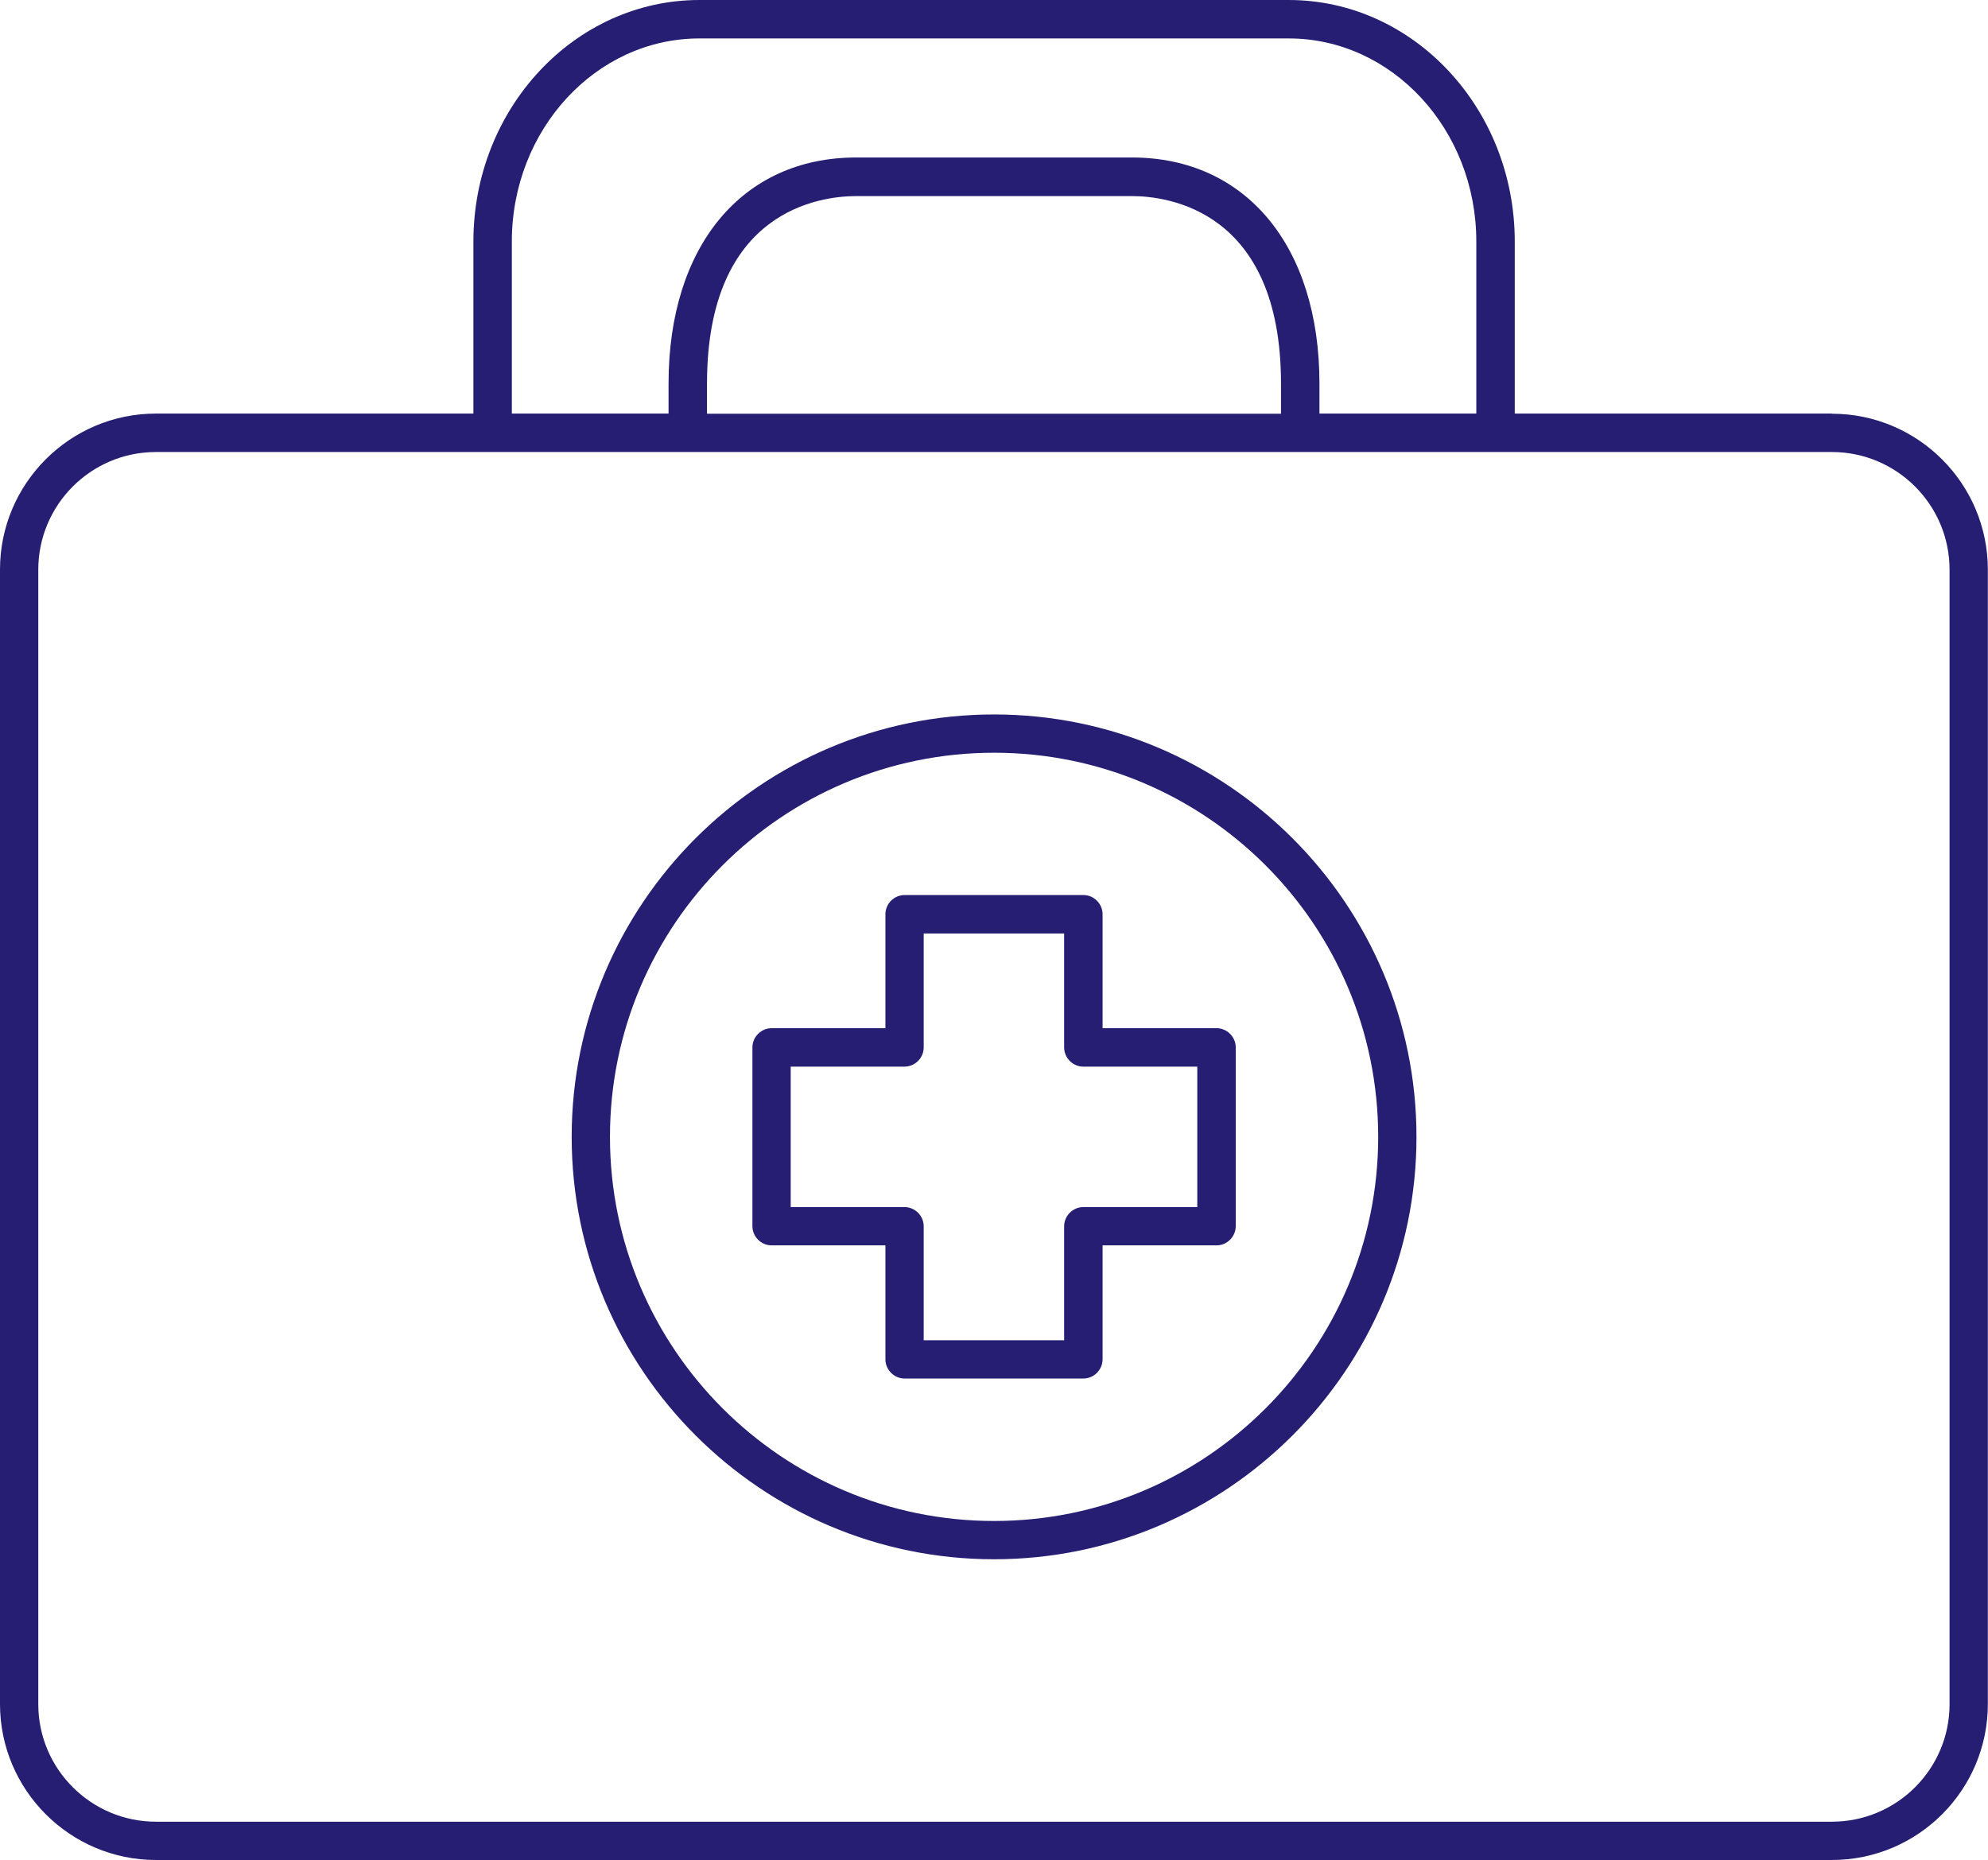
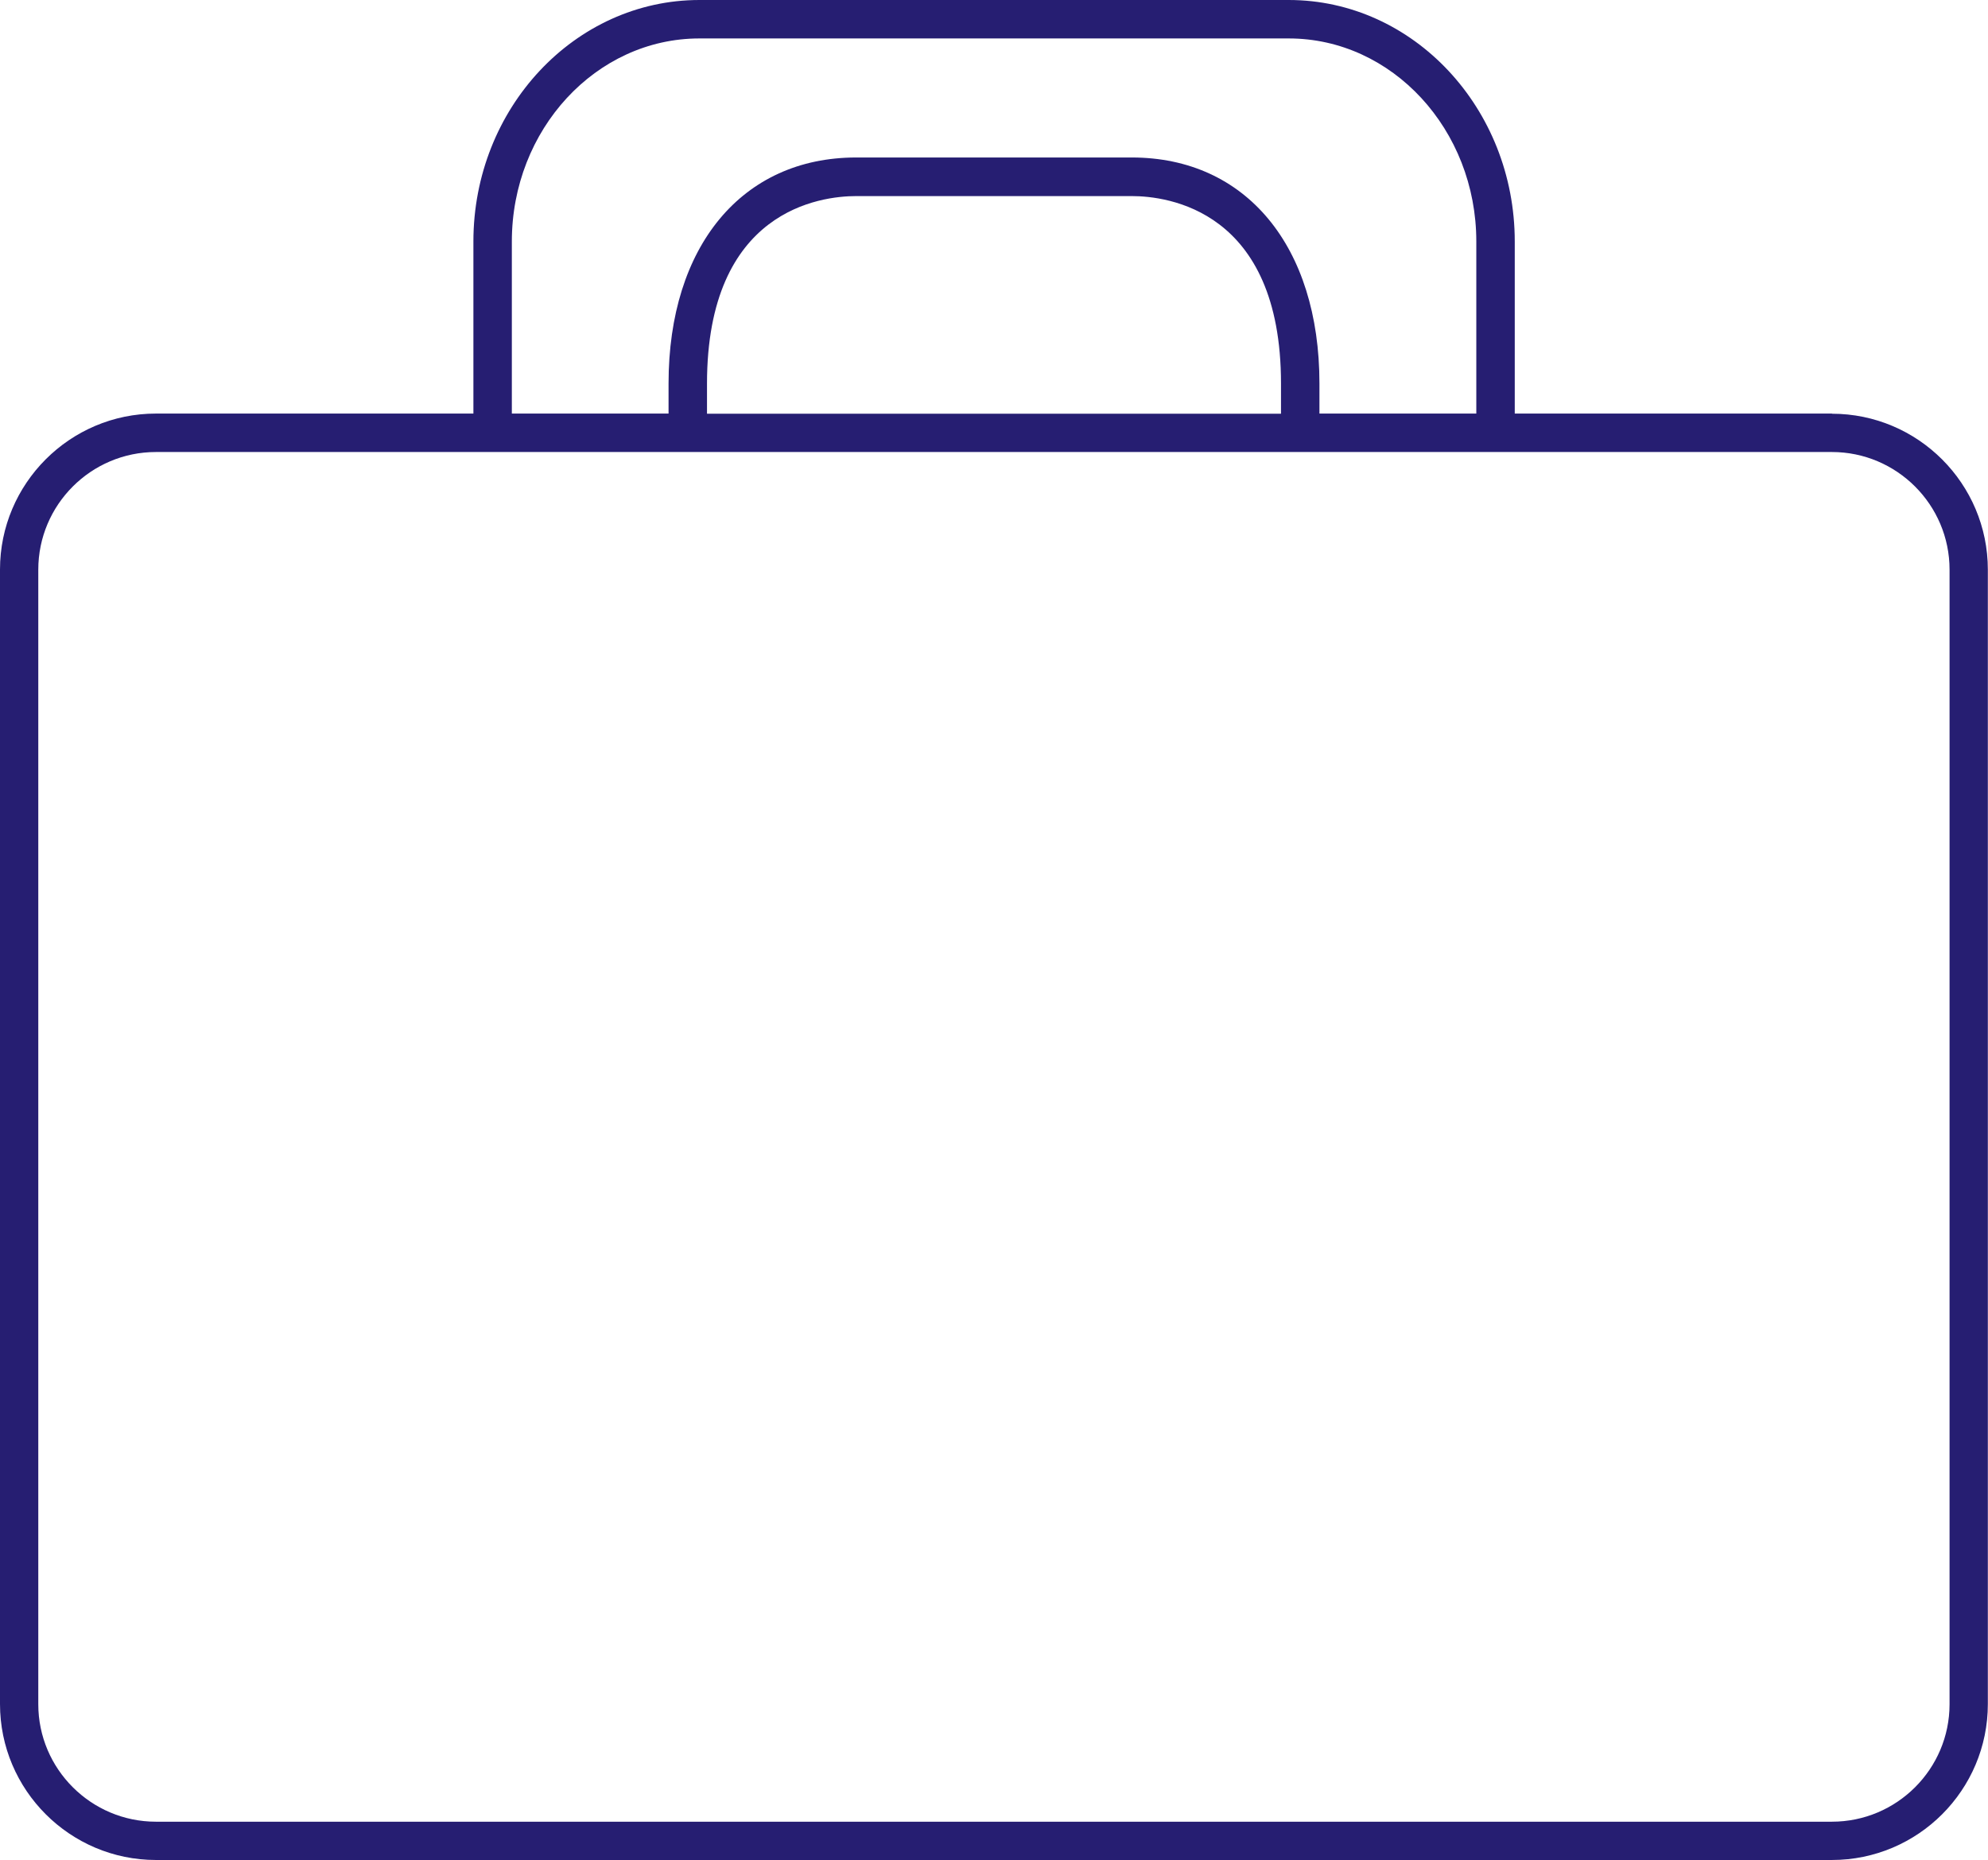
<svg xmlns="http://www.w3.org/2000/svg" id="Ebene_2" data-name="Ebene 2" viewBox="0 0 128.25 120">
  <defs>
    <style>
      .cls-1 {
        fill: #261e72;
        stroke-width: 0px;
      }
    </style>
  </defs>
  <g id="Blaue_Icons" data-name="Blaue Icons">
    <g id="koffer-blau">
      <path class="cls-1" d="M118.19,26.68h-20.47v-11.1c0-8.59-6.54-15.58-14.58-15.58h-38.02c-8.04,0-14.58,6.99-14.58,15.58v11.1H10.06c-5.55,0-10.06,4.52-10.06,10.06v73.19c0,5.55,4.52,10.06,10.06,10.06h108.12c5.55,0,10.06-4.51,10.06-10.06V36.75c0-5.55-4.51-10.06-10.06-10.06ZM33.02,15.58c0-7.22,5.43-13.1,12.1-13.1h38.02c6.67,0,12.1,5.88,12.1,13.1v11.1h-10.12v-1.94c0-8.86-4.75-14.58-12.1-14.58h-17.79c-7.35,0-12.1,5.72-12.1,14.58v1.94h-10.11v-11.1ZM82.64,24.75v1.94h-37.03v-1.94c0-11.23,7.36-12.1,9.62-12.1h17.79c2.26,0,9.62.87,9.62,12.1ZM125.77,109.94c0,4.18-3.4,7.58-7.59,7.58H10.06c-4.18,0-7.59-3.4-7.59-7.58V36.75c0-4.18,3.4-7.59,7.59-7.59h108.12c4.18,0,7.59,3.4,7.59,7.59v73.19Z" />
-       <path class="cls-1" d="M64.13,46.09c-15.03,0-27.25,12.23-27.25,27.25s12.23,27.25,27.25,27.25,27.25-12.23,27.25-27.25-12.23-27.25-27.25-27.25ZM64.13,98.12c-13.66,0-24.78-11.11-24.78-24.78s11.11-24.78,24.78-24.78,24.78,11.11,24.78,24.78-11.11,24.78-24.78,24.78Z" />
-       <path class="cls-1" d="M78.48,66.33h-7.35v-7.35c0-.68-.56-1.24-1.24-1.24h-11.53c-.68,0-1.24.56-1.24,1.24v7.35h-7.34c-.68,0-1.24.56-1.24,1.24v11.53c0,.68.56,1.24,1.24,1.24h7.34v7.35c0,.68.56,1.24,1.24,1.24h11.53c.68,0,1.24-.56,1.24-1.24v-7.35h7.35c.68,0,1.24-.56,1.24-1.24v-11.53c0-.68-.56-1.24-1.24-1.24ZM77.24,77.87h-7.35c-.68,0-1.24.56-1.24,1.24v7.35h-9.06v-7.35c0-.68-.56-1.24-1.24-1.24h-7.34v-9.06h7.34c.68,0,1.24-.56,1.24-1.24v-7.35h9.06v7.35c0,.68.56,1.24,1.24,1.24h7.35v9.06Z" />
    </g>
  </g>
</svg>